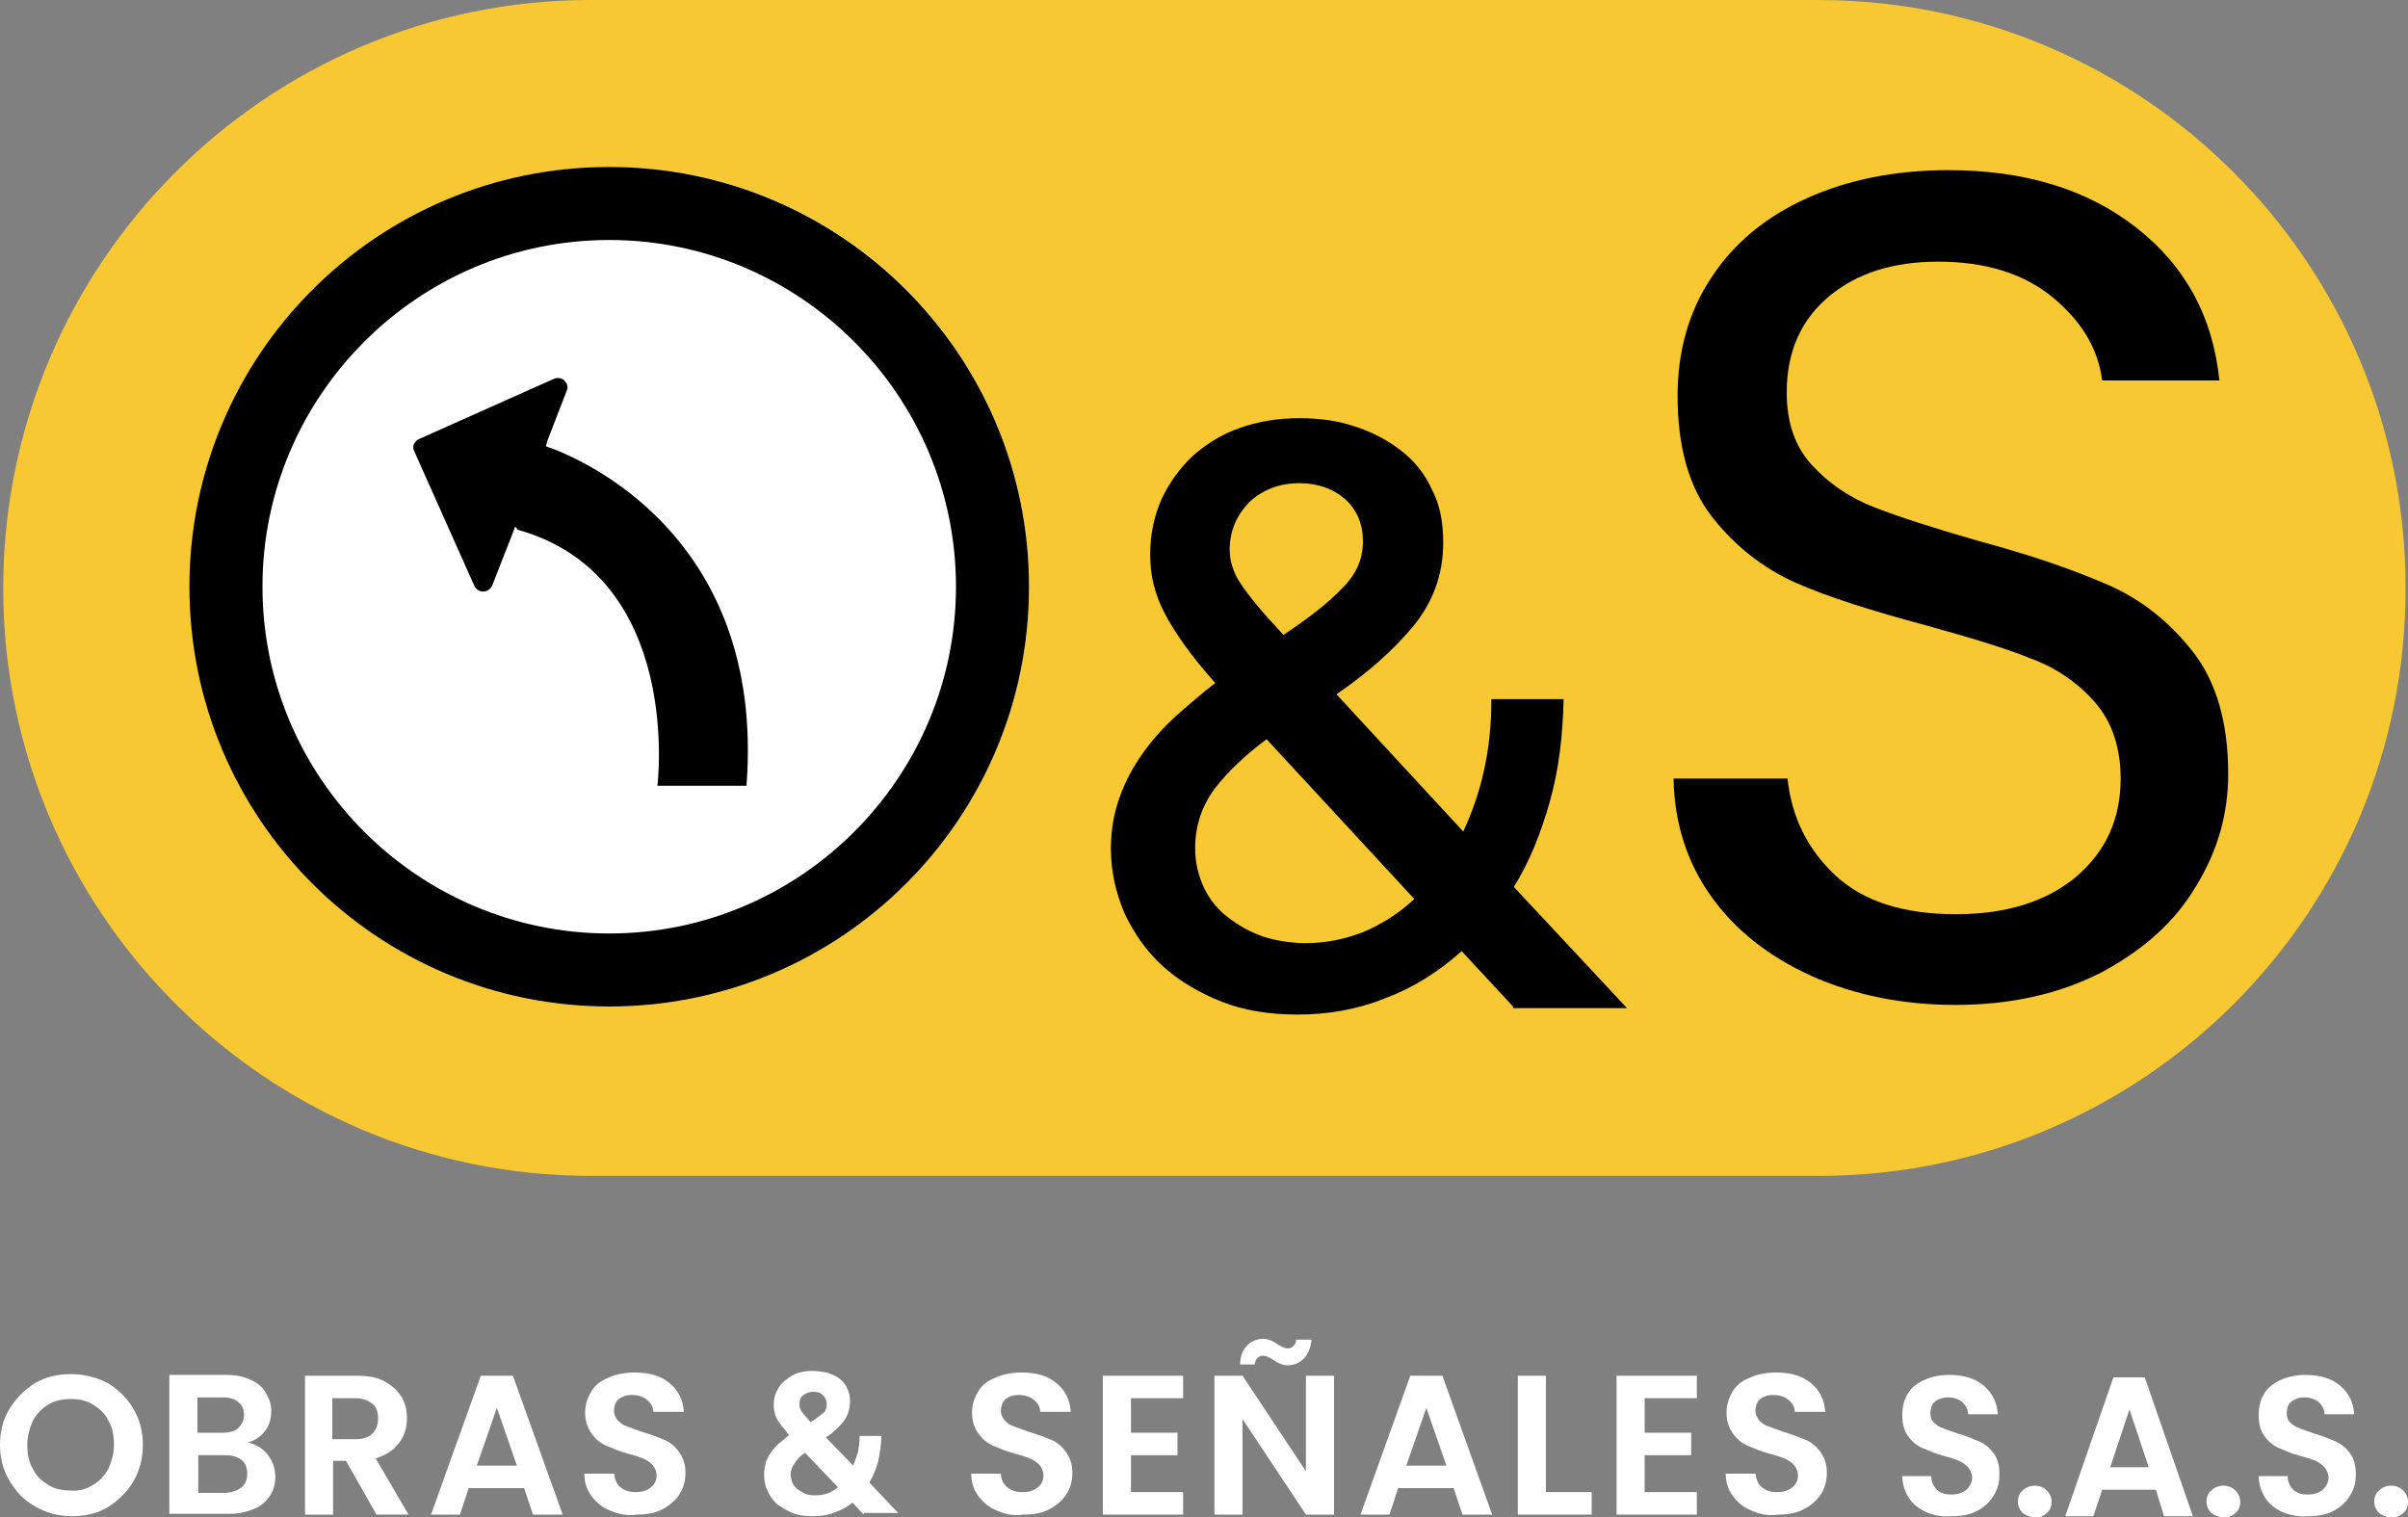
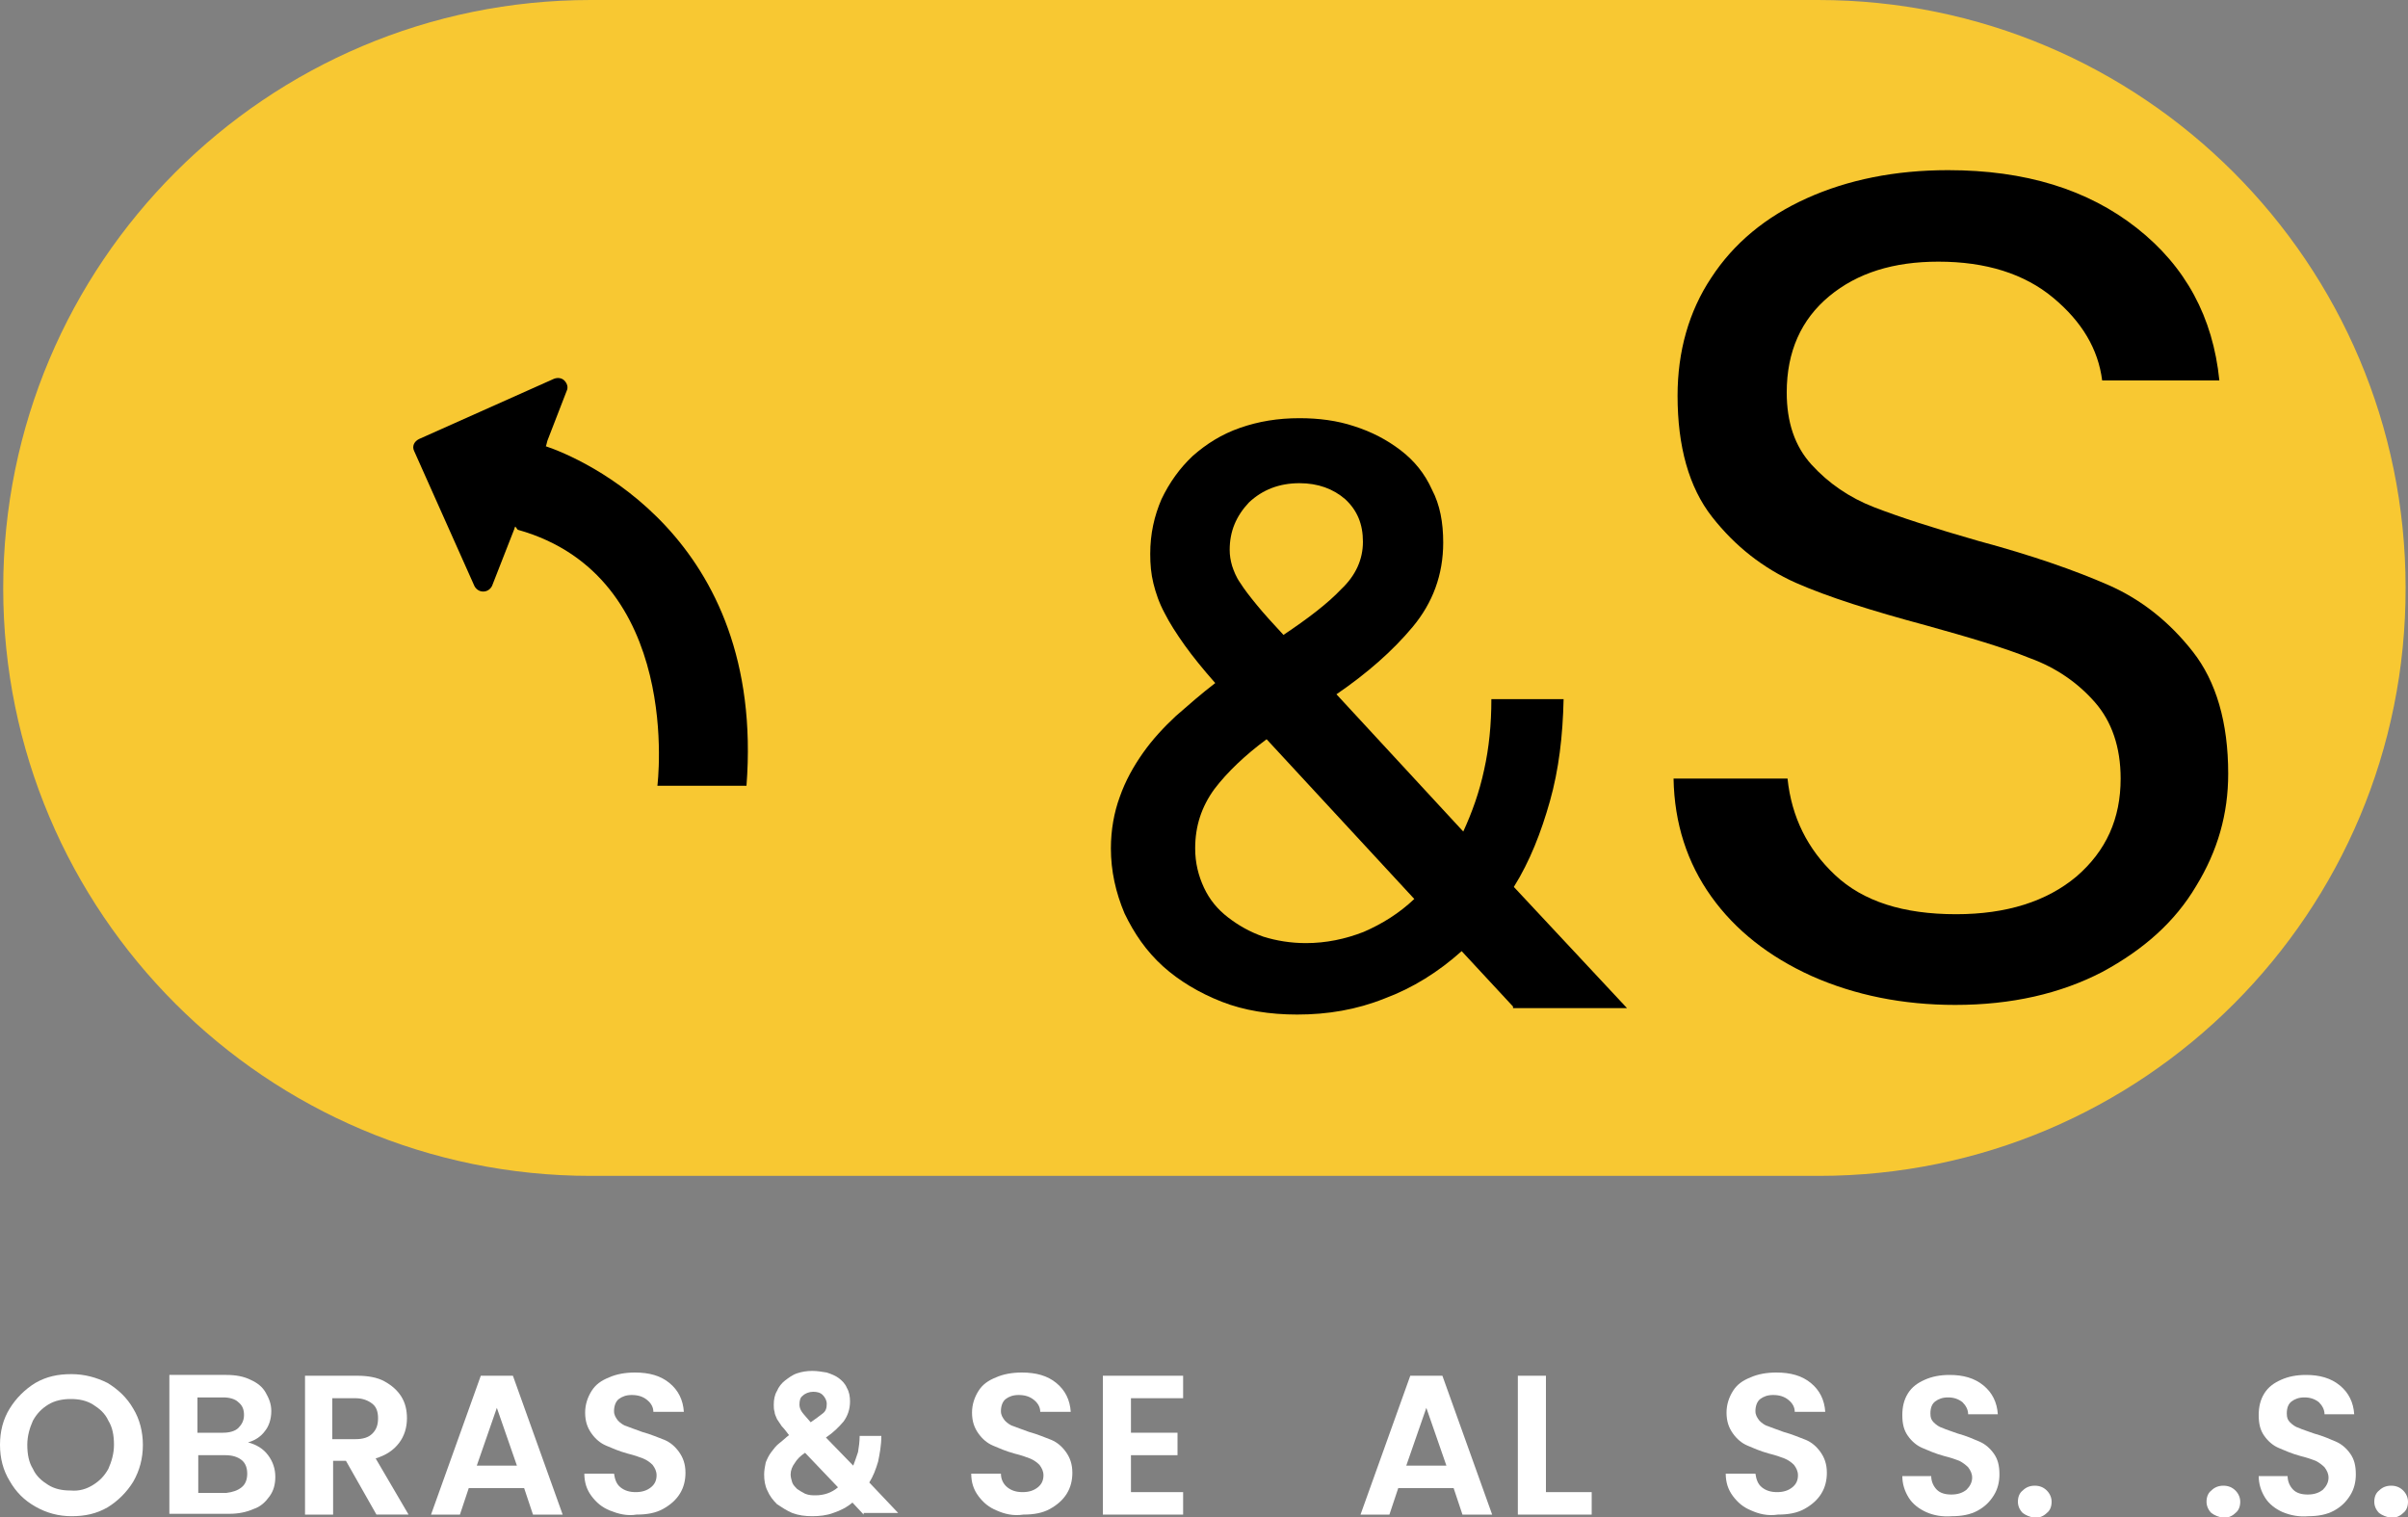
<svg xmlns="http://www.w3.org/2000/svg" version="1.1" id="Capa_1" x="0px" y="0px" viewBox="0 0 300 189" style="enable-background:new 0 0 300 189;" xml:space="preserve">
  <rect x="0" y="0" width="300" height="189" fill="#808080" stroke="none" />
  <style type="text/css">
	.st0{fill:#F8C832;}
	.st1{fill:#FFFFFF;}
</style>
  <path class="st0" d="M226.6,146.5H73.6c-40.4,0-73.2-32.8-73.2-73.2v0C0.4,32.8,33.2,0,73.6,0h152.9c40.4,0,73.2,32.8,73.2,73.2v0  C299.8,113.7,267,146.5,226.6,146.5" />
-   <path class="st1" d="M128.2,73.1c0,28.9-23.4,52.3-52.3,52.3S23.7,102,23.7,73.1c0-28.9,23.4-52.3,52.3-52.3S128.2,44.2,128.2,73.1" />
-   <path d="M75.9,29.9c23.8,0,43.2,19.4,43.2,43.2s-19.4,43.2-43.2,43.2S32.7,96.9,32.7,73.1S52.1,29.9,75.9,29.9 M75.9,20.8  c-28.9,0-52.3,23.4-52.3,52.3c0,28.9,23.4,52.3,52.3,52.3c28.9,0,52.3-23.4,52.3-52.3C128.2,44.2,104.8,20.8,75.9,20.8" />
  <path d="M188.5,125.4l-6.4-6.9c-2.9,2.6-6.1,4.6-9.6,5.9c-3.5,1.4-7.1,2-10.9,2c-3.4,0-6.6-0.5-9.4-1.6c-2.8-1.1-5.3-2.6-7.3-4.4  c-2.1-1.9-3.6-4.1-4.8-6.6c-1.1-2.6-1.7-5.3-1.7-8.1c0-2.3,0.4-4.5,1.1-6.4c0.7-2,1.7-3.8,2.9-5.5c1.2-1.7,2.6-3.2,4.1-4.6  c1.6-1.4,3.2-2.8,4.9-4.1c-1.5-1.7-2.8-3.3-3.8-4.7c-1-1.4-1.9-2.8-2.5-4c-0.7-1.3-1.1-2.5-1.4-3.7c-0.3-1.2-0.4-2.4-0.4-3.7  c0-2.5,0.5-4.7,1.4-6.8c1-2.1,2.3-3.9,3.9-5.4c1.7-1.5,3.6-2.7,5.9-3.5c2.3-0.8,4.7-1.2,7.4-1.2c2.4,0,4.7,0.3,6.8,1  c2.2,0.7,4.1,1.7,5.8,3c1.7,1.3,3,2.9,3.9,4.9c1,1.9,1.4,4.1,1.4,6.6c0,4-1.3,7.5-3.8,10.5c-2.5,3-5.7,5.8-9.5,8.4l15.8,17.1  c1.1-2.4,2-4.9,2.6-7.7c0.6-2.7,0.9-5.6,0.9-8.8h9c-0.1,4.6-0.6,8.8-1.7,12.7c-1.1,3.9-2.5,7.5-4.5,10.7l14.1,15.1H188.5z   M162.7,117.5c2.5,0,4.9-0.5,7.2-1.4c2.3-1,4.4-2.3,6.3-4.1l-18.4-19.9c-2.7,2-4.9,4.1-6.5,6.2c-1.6,2.2-2.4,4.6-2.4,7.4  c0,1.8,0.4,3.4,1.1,4.9c0.7,1.5,1.7,2.7,3,3.7c1.3,1,2.7,1.8,4.4,2.4C159,117.2,160.8,117.5,162.7,117.5 M153.2,68.5  c0,0.7,0.1,1.3,0.3,2c0.2,0.6,0.5,1.4,1,2.1c0.5,0.8,1.2,1.7,2.1,2.8c0.9,1.1,2,2.3,3.3,3.7c3-2,5.5-3.9,7.2-5.7  c1.8-1.7,2.7-3.7,2.7-5.9c0-2.2-0.7-3.9-2.2-5.3c-1.5-1.3-3.4-2-5.7-2c-2.5,0-4.6,0.8-6.3,2.4C154,64.3,153.2,66.2,153.2,68.5" />
  <path d="M225.7,121.6c-5.3-2.4-9.5-5.7-12.5-9.9c-3-4.2-4.6-9.1-4.7-14.7h14.2c0.5,4.8,2.5,8.8,5.9,12c3.5,3.3,8.5,4.9,15.1,4.9  c6.3,0,11.3-1.6,15-4.7c3.7-3.2,5.5-7.2,5.5-12.2c0-3.9-1.1-7.1-3.2-9.5c-2.1-2.4-4.8-4.3-8.1-5.5c-3.2-1.3-7.6-2.6-13-4.1  c-6.7-1.8-12.1-3.5-16.2-5.3c-4-1.8-7.5-4.5-10.4-8.2c-2.9-3.7-4.3-8.8-4.3-15.1c0-5.5,1.4-10.5,4.2-14.7c2.8-4.3,6.8-7.6,11.9-9.9  c5.1-2.3,11-3.5,17.6-3.5c9.6,0,17.4,2.4,23.5,7.2c6.1,4.8,9.5,11.1,10.3,19h-14.6c-0.5-3.9-2.5-7.3-6.1-10.3  c-3.6-3-8.4-4.5-14.3-4.5c-5.6,0-10.1,1.4-13.6,4.3c-3.5,2.9-5.3,6.9-5.3,12c0,3.7,1,6.7,3.1,9c2.1,2.3,4.7,4.1,7.8,5.3  c3.1,1.2,7.4,2.6,13,4.2c6.7,1.8,12.1,3.7,16.2,5.5c4.1,1.8,7.6,4.6,10.5,8.3c2.9,3.7,4.4,8.8,4.4,15.2c0,5-1.3,9.6-4,14  c-2.6,4.4-6.5,7.9-11.7,10.7c-5.2,2.7-11.3,4.1-18.3,4.1C237.1,125.2,231.1,124,225.7,121.6" />
  <path d="M68,55.6c0.1-0.2,0.1-0.4,0.2-0.7l2.4-6.2c0.2-0.4,0.1-0.9-0.3-1.3c-0.3-0.3-0.8-0.4-1.3-0.2l-16.8,7.5  c-0.6,0.3-0.9,0.9-0.6,1.5L59.1,73c0.2,0.4,0.6,0.7,1.1,0.7c0.5,0,0.9-0.3,1.1-0.7l2.7-6.9c0.1-0.2,0.1-0.4,0.2-0.5l0.3,0.4  c20.7,5.8,17.4,31.9,17.4,31.9H93C95.4,66.7,72.2,57,68,55.6" />
  <path class="st1" d="M4.4,187.7c-1.4-0.8-2.4-1.8-3.2-3.2C0.4,183.2,0,181.7,0,180c0-1.7,0.4-3.2,1.2-4.5c0.8-1.3,1.9-2.4,3.2-3.2  c1.4-0.8,2.8-1.1,4.5-1.1c1.6,0,3.1,0.4,4.5,1.1c1.3,0.8,2.4,1.8,3.2,3.2c0.8,1.3,1.2,2.9,1.2,4.5c0,1.7-0.4,3.2-1.2,4.6  c-0.8,1.3-1.9,2.4-3.2,3.2c-1.4,0.8-2.8,1.1-4.5,1.1C7.3,188.9,5.8,188.5,4.4,187.7 M11.6,185c0.8-0.5,1.4-1.1,1.9-2  c0.4-0.9,0.7-1.9,0.7-3c0-1.2-0.2-2.2-0.7-3c-0.4-0.9-1.1-1.5-1.9-2c-0.8-0.5-1.7-0.7-2.8-0.7c-1,0-2,0.2-2.8,0.7  c-0.8,0.5-1.4,1.1-1.9,2c-0.4,0.9-0.7,1.9-0.7,3c0,1.2,0.2,2.2,0.7,3c0.4,0.9,1.1,1.5,1.9,2c0.8,0.5,1.7,0.7,2.8,0.7  C9.9,185.8,10.8,185.5,11.6,185" />
  <path class="st1" d="M33.4,181.3c0.6,0.8,0.9,1.7,0.9,2.7c0,0.9-0.2,1.7-0.7,2.4c-0.5,0.7-1.1,1.3-2,1.6c-0.9,0.4-1.9,0.6-3,0.6  h-7.5v-17.3h7.1c1.2,0,2.2,0.2,3,0.6c0.9,0.4,1.5,0.9,1.9,1.6c0.4,0.7,0.7,1.4,0.7,2.3c0,1-0.3,1.9-0.8,2.5  c-0.5,0.7-1.3,1.2-2.1,1.4C32,180,32.8,180.5,33.4,181.3 M24.6,178.5h3.2c0.8,0,1.5-0.2,1.9-0.6c0.4-0.4,0.7-0.9,0.7-1.6  c0-0.7-0.2-1.2-0.7-1.6c-0.4-0.4-1.1-0.6-1.9-0.6h-3.2V178.5z M30.1,185.3c0.5-0.4,0.7-1,0.7-1.7c0-0.7-0.2-1.3-0.7-1.7  c-0.5-0.4-1.2-0.6-2-0.6h-3.4v4.7h3.5C29,185.9,29.6,185.7,30.1,185.3" />
  <path class="st1" d="M46.9,188.7l-3.8-6.7h-1.6v6.7H38v-17.3h6.5c1.3,0,2.5,0.2,3.4,0.7c0.9,0.5,1.6,1.1,2.1,1.9  c0.5,0.8,0.7,1.7,0.7,2.7c0,1.1-0.3,2.2-1,3.1c-0.7,0.9-1.6,1.5-2.9,1.9l4.1,7H46.9z M41.4,179.3h2.9c0.9,0,1.6-0.2,2.1-0.7  c0.5-0.5,0.7-1.1,0.7-1.9c0-0.8-0.2-1.4-0.7-1.8c-0.5-0.4-1.2-0.7-2.1-0.7h-2.9V179.3z" />
  <path class="st1" d="M65.3,185.4h-6.9l-1.1,3.3h-3.6l6.2-17.3h4l6.2,17.3h-3.7L65.3,185.4z M64.4,182.6l-2.5-7.2l-2.5,7.2H64.4z" />
  <path class="st1" d="M76,188.2c-1-0.4-1.7-1-2.3-1.8c-0.6-0.8-0.9-1.7-0.9-2.8h3.7c0.1,0.7,0.3,1.3,0.8,1.7c0.5,0.4,1.1,0.6,1.9,0.6  c0.8,0,1.4-0.2,1.9-0.6c0.5-0.4,0.7-0.9,0.7-1.5c0-0.5-0.2-0.9-0.5-1.3c-0.3-0.3-0.7-0.6-1.2-0.8c-0.5-0.2-1.1-0.4-1.9-0.6  c-1.1-0.3-2-0.7-2.7-1c-0.7-0.3-1.3-0.8-1.8-1.5c-0.5-0.7-0.8-1.5-0.8-2.6c0-1,0.3-1.9,0.8-2.7c0.5-0.8,1.2-1.3,2.2-1.7  c0.9-0.4,2-0.6,3.2-0.6c1.8,0,3.2,0.4,4.3,1.3c1.1,0.9,1.7,2.1,1.8,3.6h-3.8c0-0.6-0.3-1.1-0.8-1.5c-0.5-0.4-1.1-0.6-1.9-0.6  c-0.7,0-1.2,0.2-1.6,0.5c-0.4,0.3-0.6,0.9-0.6,1.5c0,0.5,0.2,0.8,0.5,1.2c0.3,0.3,0.7,0.6,1.1,0.7c0.5,0.2,1.1,0.4,1.9,0.7  c1.1,0.3,2,0.7,2.8,1c0.7,0.3,1.3,0.8,1.8,1.5c0.5,0.7,0.8,1.5,0.8,2.6c0,0.9-0.2,1.8-0.7,2.6c-0.5,0.8-1.2,1.4-2.1,1.9  c-0.9,0.5-2,0.7-3.3,0.7C78.1,188.9,77,188.6,76,188.2" />
  <path class="st1" d="M107.6,188.7l-1.4-1.5c-0.7,0.6-1.5,1-2.4,1.3c-0.8,0.3-1.7,0.4-2.6,0.4c-0.9,0-1.7-0.1-2.5-0.4  c-0.7-0.3-1.3-0.7-1.9-1.1c-0.5-0.5-0.9-1-1.2-1.7c-0.3-0.6-0.4-1.3-0.4-2c0-0.5,0.1-1,0.2-1.5c0.2-0.5,0.4-0.9,0.7-1.3  c0.3-0.4,0.6-0.8,1-1.1c0.4-0.3,0.8-0.7,1.2-1c-0.3-0.4-0.6-0.8-0.9-1.1c-0.2-0.3-0.4-0.6-0.6-0.9c-0.1-0.3-0.3-0.6-0.3-0.9  c-0.1-0.3-0.1-0.6-0.1-0.9c0-0.6,0.1-1.2,0.4-1.7c0.2-0.5,0.6-1,1-1.3s0.9-0.7,1.5-0.9c0.6-0.2,1.2-0.3,1.9-0.3  c0.6,0,1.2,0.1,1.8,0.2c0.6,0.2,1.1,0.4,1.5,0.7c0.4,0.3,0.8,0.7,1,1.2c0.3,0.5,0.4,1.1,0.4,1.7c0,1-0.3,1.8-0.8,2.5  c-0.6,0.7-1.3,1.4-2.2,2l3.4,3.5c0.2-0.5,0.4-1.1,0.6-1.7c0.1-0.6,0.2-1.3,0.2-2h2.7c0,1.2-0.2,2.2-0.4,3.2c-0.3,1-0.6,1.8-1.1,2.6  l3.6,3.8H107.6z M101.6,186.3c1,0,2-0.3,2.8-1l-4.1-4.3c-0.6,0.4-1,0.8-1.3,1.3c-0.3,0.4-0.5,0.9-0.5,1.4c0,0.3,0.1,0.7,0.2,1  c0.1,0.3,0.4,0.6,0.6,0.8c0.3,0.2,0.6,0.4,1,0.6C100.8,186.3,101.2,186.3,101.6,186.3 M99.6,175c0,0.3,0.1,0.6,0.3,0.9  c0.2,0.3,0.6,0.7,1.1,1.3c0.6-0.4,1.1-0.8,1.5-1.1c0.4-0.3,0.5-0.7,0.5-1.2c0-0.4-0.2-0.8-0.5-1.1c-0.3-0.3-0.7-0.4-1.2-0.4  c-0.5,0-1,0.2-1.3,0.5C99.7,174.1,99.6,174.5,99.6,175" />
  <path class="st1" d="M124.2,188.2c-1-0.4-1.7-1-2.3-1.8c-0.6-0.8-0.9-1.7-0.9-2.8h3.7c0,0.7,0.3,1.3,0.8,1.7  c0.5,0.4,1.1,0.6,1.9,0.6c0.8,0,1.4-0.2,1.9-0.6c0.5-0.4,0.7-0.9,0.7-1.5c0-0.5-0.2-0.9-0.5-1.3c-0.3-0.3-0.7-0.6-1.2-0.8  c-0.5-0.2-1.1-0.4-1.9-0.6c-1.1-0.3-2-0.7-2.7-1c-0.7-0.3-1.3-0.8-1.8-1.5c-0.5-0.7-0.8-1.5-0.8-2.6c0-1,0.3-1.9,0.8-2.7  c0.5-0.8,1.2-1.3,2.2-1.7c0.9-0.4,2-0.6,3.2-0.6c1.8,0,3.2,0.4,4.3,1.3c1.1,0.9,1.7,2.1,1.8,3.6h-3.8c0-0.6-0.3-1.1-0.8-1.5  c-0.5-0.4-1.1-0.6-1.9-0.6c-0.7,0-1.2,0.2-1.6,0.5c-0.4,0.3-0.6,0.9-0.6,1.5c0,0.5,0.2,0.8,0.5,1.2c0.3,0.3,0.7,0.6,1.1,0.7  c0.5,0.2,1.1,0.4,1.9,0.7c1.1,0.3,2,0.7,2.8,1c0.7,0.3,1.3,0.8,1.8,1.5c0.5,0.7,0.8,1.5,0.8,2.6c0,0.9-0.2,1.8-0.7,2.6  c-0.5,0.8-1.2,1.4-2.1,1.9c-0.9,0.5-2,0.7-3.3,0.7C126.2,188.9,125.1,188.6,124.2,188.2" />
  <polygon class="st1" points="140.9,174.2 140.9,178.5 146.7,178.5 146.7,181.3 140.9,181.3 140.9,185.9 147.4,185.9 147.4,188.7   137.4,188.7 137.4,171.4 147.4,171.4 147.4,174.2 " />
-   <path class="st1" d="M166.2,188.7h-3.5l-7.9-11.9v11.9h-3.5v-17.3h3.5l7.9,11.9v-11.9h3.5V188.7z M155.4,167.6  c0.5-0.5,1.2-0.8,2-0.8c0.3,0,0.7,0.1,0.9,0.2c0.3,0.1,0.6,0.3,0.9,0.5c0.5,0.3,0.9,0.5,1.2,0.5c0.6,0,1-0.4,1.1-1.1h1.9  c-0.1,1.1-0.5,1.9-1,2.4c-0.5,0.5-1.2,0.8-2,0.8c-0.3,0-0.7-0.1-0.9-0.2c-0.3-0.1-0.6-0.3-0.9-0.5c-0.5-0.3-0.9-0.5-1.2-0.5  c-0.6,0-1,0.4-1.1,1.1h-1.8C154.5,168.9,154.9,168.1,155.4,167.6" />
  <path class="st1" d="M181.1,185.4h-6.9l-1.1,3.3h-3.6l6.2-17.3h4l6.2,17.3h-3.7L181.1,185.4z M180.2,182.6l-2.5-7.2l-2.5,7.2H180.2z  " />
  <polygon class="st1" points="192.6,185.9 198.3,185.9 198.3,188.7 189.1,188.7 189.1,171.4 192.6,171.4 " />
-   <polygon class="st1" points="204.9,174.2 204.9,178.5 210.7,178.5 210.7,181.3 204.9,181.3 204.9,185.9 211.4,185.9 211.4,188.7   201.4,188.7 201.4,171.4 211.4,171.4 211.4,174.2 " />
  <path class="st1" d="M218.2,188.2c-1-0.4-1.7-1-2.3-1.8c-0.6-0.8-0.9-1.7-0.9-2.8h3.7c0.1,0.7,0.3,1.3,0.8,1.7  c0.5,0.4,1.1,0.6,1.9,0.6c0.8,0,1.4-0.2,1.9-0.6c0.5-0.4,0.7-0.9,0.7-1.5c0-0.5-0.2-0.9-0.5-1.3c-0.3-0.3-0.7-0.6-1.2-0.8  c-0.5-0.2-1.1-0.4-1.9-0.6c-1.1-0.3-2-0.7-2.7-1c-0.7-0.3-1.3-0.8-1.8-1.5c-0.5-0.7-0.8-1.5-0.8-2.6c0-1,0.3-1.9,0.8-2.7  c0.5-0.8,1.2-1.3,2.2-1.7c0.9-0.4,2-0.6,3.2-0.6c1.8,0,3.2,0.4,4.3,1.3c1.1,0.9,1.7,2.1,1.8,3.6h-3.8c0-0.6-0.3-1.1-0.8-1.5  c-0.5-0.4-1.1-0.6-1.9-0.6c-0.7,0-1.2,0.2-1.6,0.5c-0.4,0.3-0.6,0.9-0.6,1.5c0,0.5,0.2,0.8,0.5,1.2c0.3,0.3,0.7,0.6,1.1,0.7  c0.5,0.2,1.1,0.4,1.9,0.7c1.1,0.3,2,0.7,2.8,1c0.7,0.3,1.3,0.8,1.8,1.5c0.5,0.7,0.8,1.5,0.8,2.6c0,0.9-0.2,1.8-0.7,2.6  c-0.5,0.8-1.2,1.4-2.1,1.9c-0.9,0.5-2,0.7-3.3,0.7C220.2,188.9,219.1,188.6,218.2,188.2" />
  <path class="st1" d="M240,188.4c-0.9-0.4-1.7-1-2.2-1.8c-0.5-0.8-0.8-1.7-0.8-2.7h3.6c0,0.7,0.3,1.3,0.7,1.7c0.4,0.4,1,0.6,1.8,0.6  c0.8,0,1.4-0.2,1.9-0.6c0.4-0.4,0.7-0.9,0.7-1.5c0-0.5-0.2-0.9-0.5-1.3c-0.3-0.3-0.7-0.6-1.1-0.8c-0.5-0.2-1.1-0.4-1.9-0.6  c-1.1-0.3-2-0.7-2.7-1c-0.7-0.3-1.3-0.8-1.8-1.5c-0.5-0.7-0.7-1.5-0.7-2.6c0-1,0.2-1.9,0.7-2.7c0.5-0.8,1.2-1.3,2.1-1.7  c0.9-0.4,1.9-0.6,3.1-0.6c1.7,0,3.1,0.4,4.2,1.3c1.1,0.9,1.7,2.1,1.8,3.6h-3.7c0-0.6-0.3-1.1-0.7-1.5c-0.5-0.4-1.1-0.6-1.8-0.6  c-0.7,0-1.2,0.2-1.6,0.5c-0.4,0.3-0.6,0.8-0.6,1.5c0,0.5,0.1,0.8,0.4,1.1c0.3,0.3,0.7,0.6,1.1,0.7c0.4,0.2,1.1,0.4,1.9,0.7  c1.1,0.3,2,0.7,2.7,1c0.7,0.3,1.3,0.8,1.8,1.5c0.5,0.7,0.7,1.5,0.7,2.6c0,0.9-0.2,1.8-0.7,2.6c-0.5,0.8-1.1,1.4-2,1.9  c-0.9,0.5-2,0.7-3.2,0.7C242,189,240.9,188.8,240,188.4" />
  <path class="st1" d="M252,188.5c-0.4-0.4-0.6-0.9-0.6-1.4c0-0.6,0.2-1.1,0.6-1.4c0.4-0.4,0.9-0.6,1.5-0.6c0.6,0,1.1,0.2,1.5,0.6  c0.4,0.4,0.6,0.9,0.6,1.4c0,0.6-0.2,1.1-0.6,1.4c-0.4,0.4-0.9,0.6-1.5,0.6C252.9,189,252.4,188.8,252,188.5" />
-   <path class="st1" d="M268.6,185.6h-6.7l-1.1,3.3h-3.5l6-17.3h3.9l6,17.3h-3.6L268.6,185.6z M267.7,182.8l-2.4-7.2l-2.4,7.2H267.7z" />
  <path class="st1" d="M275.5,188.5c-0.4-0.4-0.6-0.9-0.6-1.4c0-0.6,0.2-1.1,0.6-1.4c0.4-0.4,0.9-0.6,1.5-0.6c0.6,0,1.1,0.2,1.5,0.6  c0.4,0.4,0.6,0.9,0.6,1.4c0,0.6-0.2,1.1-0.6,1.4c-0.4,0.4-0.9,0.6-1.5,0.6C276.4,189,275.9,188.8,275.5,188.5" />
  <path class="st1" d="M284.4,188.4c-0.9-0.4-1.7-1-2.2-1.8c-0.5-0.8-0.8-1.7-0.8-2.7h3.6c0,0.7,0.3,1.3,0.7,1.7  c0.4,0.4,1,0.6,1.8,0.6c0.8,0,1.4-0.2,1.9-0.6c0.4-0.4,0.7-0.9,0.7-1.5c0-0.5-0.2-0.9-0.5-1.3c-0.3-0.3-0.7-0.6-1.1-0.8  c-0.5-0.2-1.1-0.4-1.9-0.6c-1.1-0.3-2-0.7-2.7-1c-0.7-0.3-1.3-0.8-1.8-1.5c-0.5-0.7-0.7-1.5-0.7-2.6c0-1,0.2-1.9,0.7-2.7  c0.5-0.8,1.2-1.3,2.1-1.7c0.9-0.4,1.9-0.6,3.1-0.6c1.7,0,3.1,0.4,4.2,1.3c1.1,0.9,1.7,2.1,1.8,3.6h-3.7c0-0.6-0.3-1.1-0.7-1.5  c-0.5-0.4-1.1-0.6-1.8-0.6c-0.7,0-1.2,0.2-1.6,0.5c-0.4,0.3-0.6,0.8-0.6,1.5c0,0.5,0.1,0.8,0.4,1.1c0.3,0.3,0.7,0.6,1.1,0.7  c0.4,0.2,1.1,0.4,1.9,0.7c1.1,0.3,2,0.7,2.7,1c0.7,0.3,1.3,0.8,1.8,1.5c0.5,0.7,0.7,1.5,0.7,2.6c0,0.9-0.2,1.8-0.7,2.6  c-0.5,0.8-1.1,1.4-2,1.9c-0.9,0.5-2,0.7-3.2,0.7C286.4,189,285.4,188.8,284.4,188.4" />
  <path class="st1" d="M296.4,188.5c-0.4-0.4-0.6-0.9-0.6-1.4c0-0.6,0.2-1.1,0.6-1.4c0.4-0.4,0.9-0.6,1.5-0.6c0.6,0,1.1,0.2,1.5,0.6  c0.4,0.4,0.6,0.9,0.6,1.4c0,0.6-0.2,1.1-0.6,1.4c-0.4,0.4-0.9,0.6-1.5,0.6C297.3,189,296.8,188.8,296.4,188.5" />
</svg>